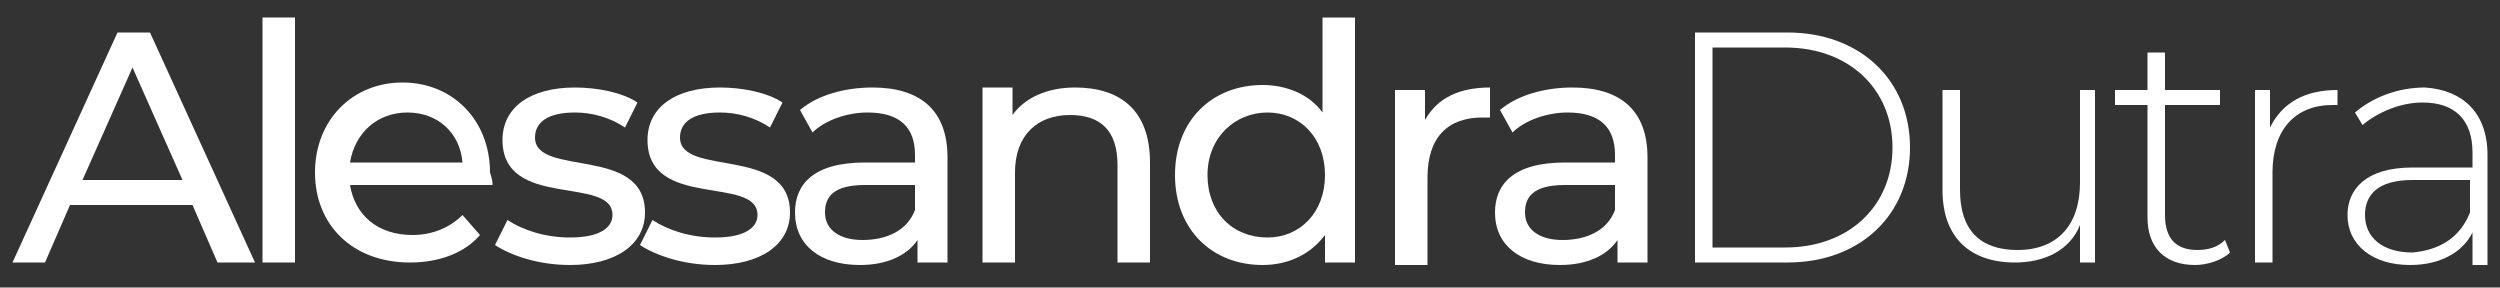
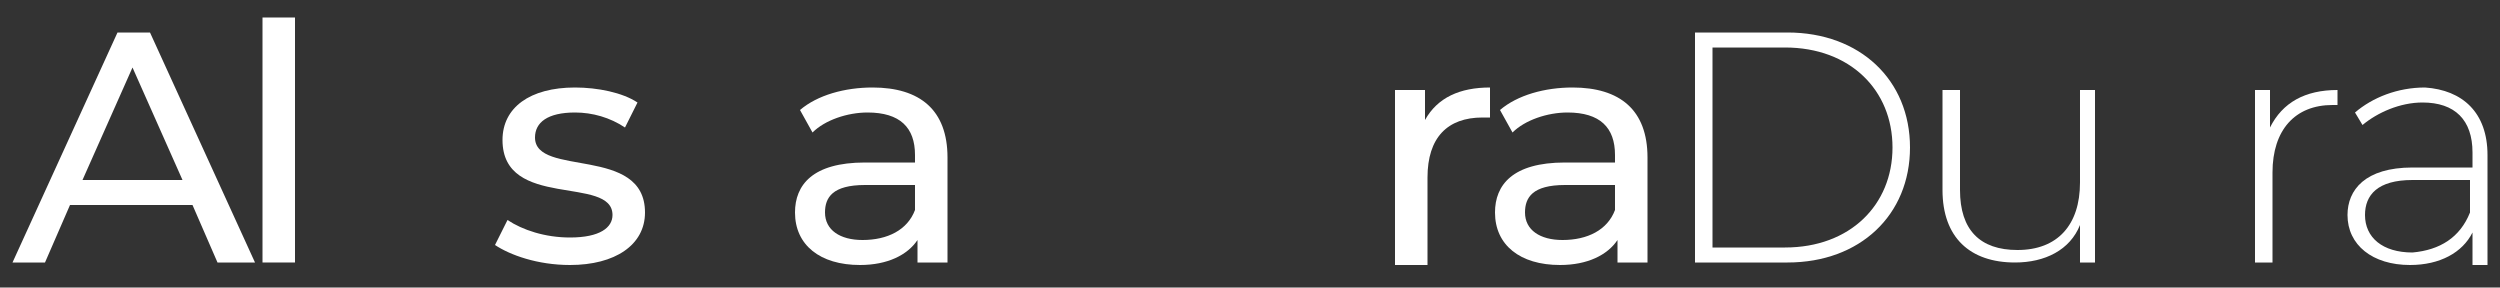
<svg xmlns="http://www.w3.org/2000/svg" version="1.1" id="Layer_1" x="0px" y="0px" viewBox="0 0 100 11.5" style="enable-background:new 0 0 100 11.5;" xml:space="preserve">
  <rect x="0" y="0" width="100" height="11.5" fill="#333333" stroke="none" />
  <style type="text/css">
	.st0{fill:#FFFFFF;}
</style>
  <g>
    <path class="st0" d="M7.7,8.2H2.8l-1,2.3H0.5l4.2-9.2h1.3l4.2,9.2H8.7L7.7,8.2z M7.3,7.2l-2-4.5l-2,4.5H7.3z" />
    <path class="st0" d="M10.5,0.7h1.3v9.8h-1.3V0.7z" />
-     <path class="st0" d="M19.7,7.4H14c0.2,1.2,1.1,2,2.5,2c0.8,0,1.5-0.3,2-0.8l0.7,0.8c-0.6,0.7-1.6,1.1-2.8,1.1   c-2.3,0-3.8-1.5-3.8-3.6c0-2.1,1.5-3.6,3.5-3.6s3.5,1.5,3.5,3.6C19.7,7.2,19.7,7.3,19.7,7.4z M14,6.5h4.5c-0.1-1.2-1-2-2.2-2   C15.1,4.5,14.2,5.3,14,6.5z" />
    <path class="st0" d="M19.8,9.8l0.5-1c0.6,0.4,1.5,0.7,2.5,0.7c1.2,0,1.7-0.4,1.7-0.9c0-1.6-4.4-0.2-4.4-3c0-1.3,1.1-2.1,2.9-2.1   c0.9,0,1.9,0.2,2.5,0.6l-0.5,1c-0.6-0.4-1.3-0.6-2-0.6c-1.1,0-1.6,0.4-1.6,1c0,1.6,4.4,0.3,4.4,3c0,1.3-1.2,2.1-3,2.1   C21.5,10.6,20.4,10.2,19.8,9.8z" />
-     <path class="st0" d="M25.6,9.8l0.5-1c0.6,0.4,1.5,0.7,2.5,0.7c1.2,0,1.7-0.4,1.7-0.9c0-1.6-4.4-0.2-4.4-3c0-1.3,1.1-2.1,2.9-2.1   c0.9,0,1.9,0.2,2.5,0.6l-0.5,1c-0.6-0.4-1.3-0.6-2-0.6c-1.1,0-1.6,0.4-1.6,1c0,1.6,4.4,0.3,4.4,3c0,1.3-1.2,2.1-3,2.1   C27.3,10.6,26.2,10.2,25.6,9.8z" />
    <path class="st0" d="M37.9,6.3v4.2h-1.2V9.6c-0.4,0.6-1.2,1-2.3,1c-1.6,0-2.6-0.8-2.6-2.1c0-1.1,0.7-2,2.8-2h2V6.2   c0-1.1-0.6-1.7-1.9-1.7c-0.8,0-1.7,0.3-2.2,0.8L32,4.4c0.7-0.6,1.8-0.9,2.9-0.9C36.8,3.5,37.9,4.4,37.9,6.3z M36.6,8.4v-1h-2   c-1.3,0-1.6,0.5-1.6,1.1c0,0.7,0.6,1.1,1.5,1.1C35.5,9.6,36.3,9.2,36.6,8.4z" />
-     <path class="st0" d="M46,6.5v4h-1.3V6.6c0-1.4-0.7-2-1.9-2c-1.3,0-2.2,0.8-2.2,2.3v3.6h-1.3v-7h1.2v1.1c0.5-0.7,1.4-1.1,2.5-1.1   C44.8,3.5,46,4.4,46,6.5z" />
-     <path class="st0" d="M54.2,0.7v9.8H53V9.4c-0.6,0.8-1.5,1.2-2.5,1.2c-2,0-3.5-1.4-3.5-3.6s1.5-3.6,3.5-3.6c1,0,1.9,0.4,2.4,1.1V0.7   H54.2z M53,7c0-1.5-1-2.5-2.3-2.5c-1.3,0-2.4,1-2.4,2.5s1,2.5,2.4,2.5C52,9.5,53,8.5,53,7z" />
    <path class="st0" d="M59.6,3.5v1.2c-0.1,0-0.2,0-0.3,0c-1.4,0-2.2,0.8-2.2,2.4v3.5h-1.3v-7h1.2v1.2C57.5,3.9,58.4,3.5,59.6,3.5z" />
    <path class="st0" d="M65.9,6.3v4.2h-1.2V9.6c-0.4,0.6-1.2,1-2.3,1c-1.6,0-2.6-0.8-2.6-2.1c0-1.1,0.7-2,2.8-2h2V6.2   c0-1.1-0.6-1.7-1.9-1.7c-0.8,0-1.7,0.3-2.2,0.8L60,4.4c0.7-0.6,1.8-0.9,2.9-0.9C64.8,3.5,65.9,4.4,65.9,6.3z M64.6,8.4v-1h-2   c-1.3,0-1.6,0.5-1.6,1.1c0,0.7,0.6,1.1,1.5,1.1C63.5,9.6,64.3,9.2,64.6,8.4z" />
    <path class="st0" d="M67.8,1.3h3.7c2.9,0,4.9,1.9,4.9,4.6s-2,4.6-4.9,4.6h-3.7V1.3z M71.4,9.9c2.6,0,4.3-1.7,4.3-4s-1.7-4-4.3-4   h-2.9v8H71.4z" />
    <path class="st0" d="M83.8,3.6v6.9h-0.6V9c-0.4,1-1.4,1.5-2.6,1.5c-1.8,0-2.9-1-2.9-2.9v-4h0.7v4c0,1.6,0.8,2.4,2.3,2.4   c1.6,0,2.5-1,2.5-2.7V3.6H83.8z" />
-     <path class="st0" d="M89.2,10.1c-0.3,0.3-0.9,0.5-1.4,0.5c-1.2,0-1.9-0.7-1.9-1.9V4.2h-1.3V3.6h1.3V2.1h0.7v1.5h2.2v0.6h-2.2v4.4   c0,0.9,0.4,1.4,1.3,1.4c0.4,0,0.8-0.1,1.1-0.4L89.2,10.1z" />
    <path class="st0" d="M93.5,3.6v0.6c-0.1,0-0.1,0-0.2,0c-1.5,0-2.4,1-2.4,2.7v3.6h-0.7V3.6h0.6v1.5C91.3,4.1,92.2,3.6,93.5,3.6z" />
    <path class="st0" d="M99.5,6.2v4.4h-0.6V9.3c-0.4,0.8-1.3,1.3-2.5,1.3c-1.5,0-2.5-0.8-2.5-2c0-1,0.7-1.9,2.6-1.9h2.4V6.1   c0-1.3-0.7-2-2-2c-0.9,0-1.8,0.4-2.4,0.9l-0.3-0.5c0.7-0.6,1.7-1,2.8-1C98.5,3.6,99.5,4.5,99.5,6.2z M98.8,8.5V7.2h-2.3   c-1.4,0-1.9,0.6-1.9,1.4c0,0.9,0.7,1.5,1.9,1.5C97.6,10,98.4,9.5,98.8,8.5z" />
  </g>
</svg>